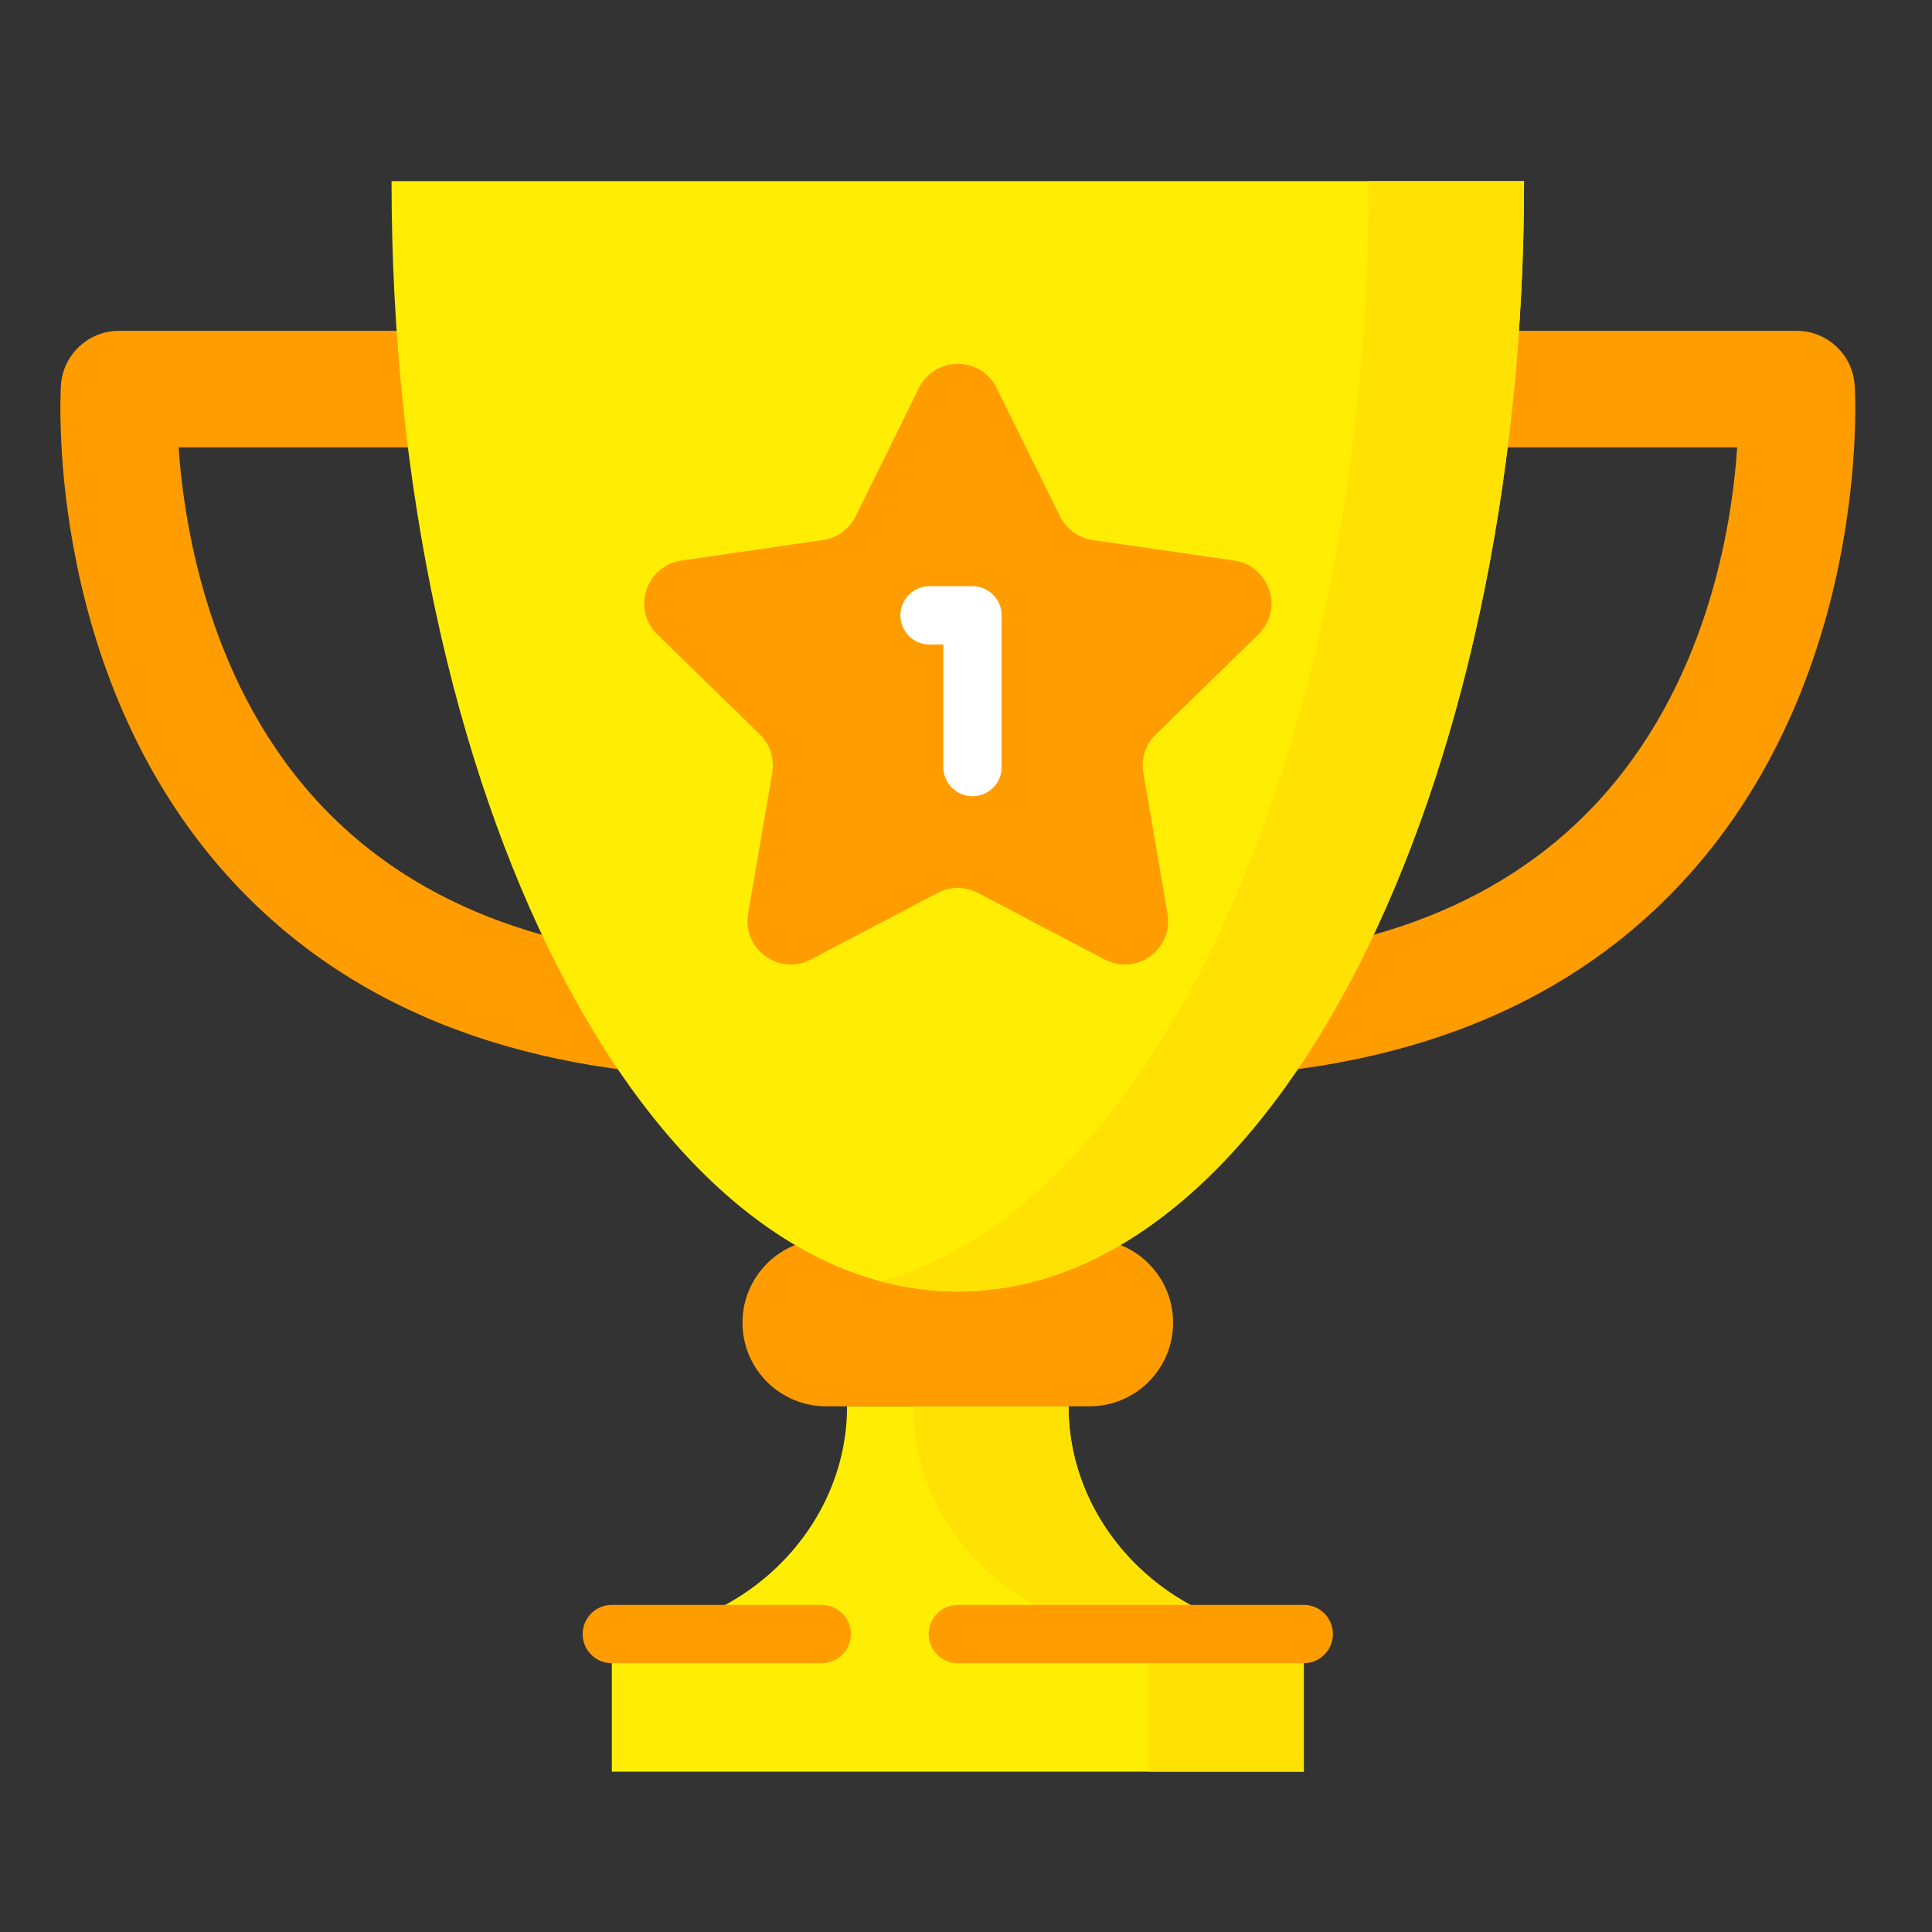
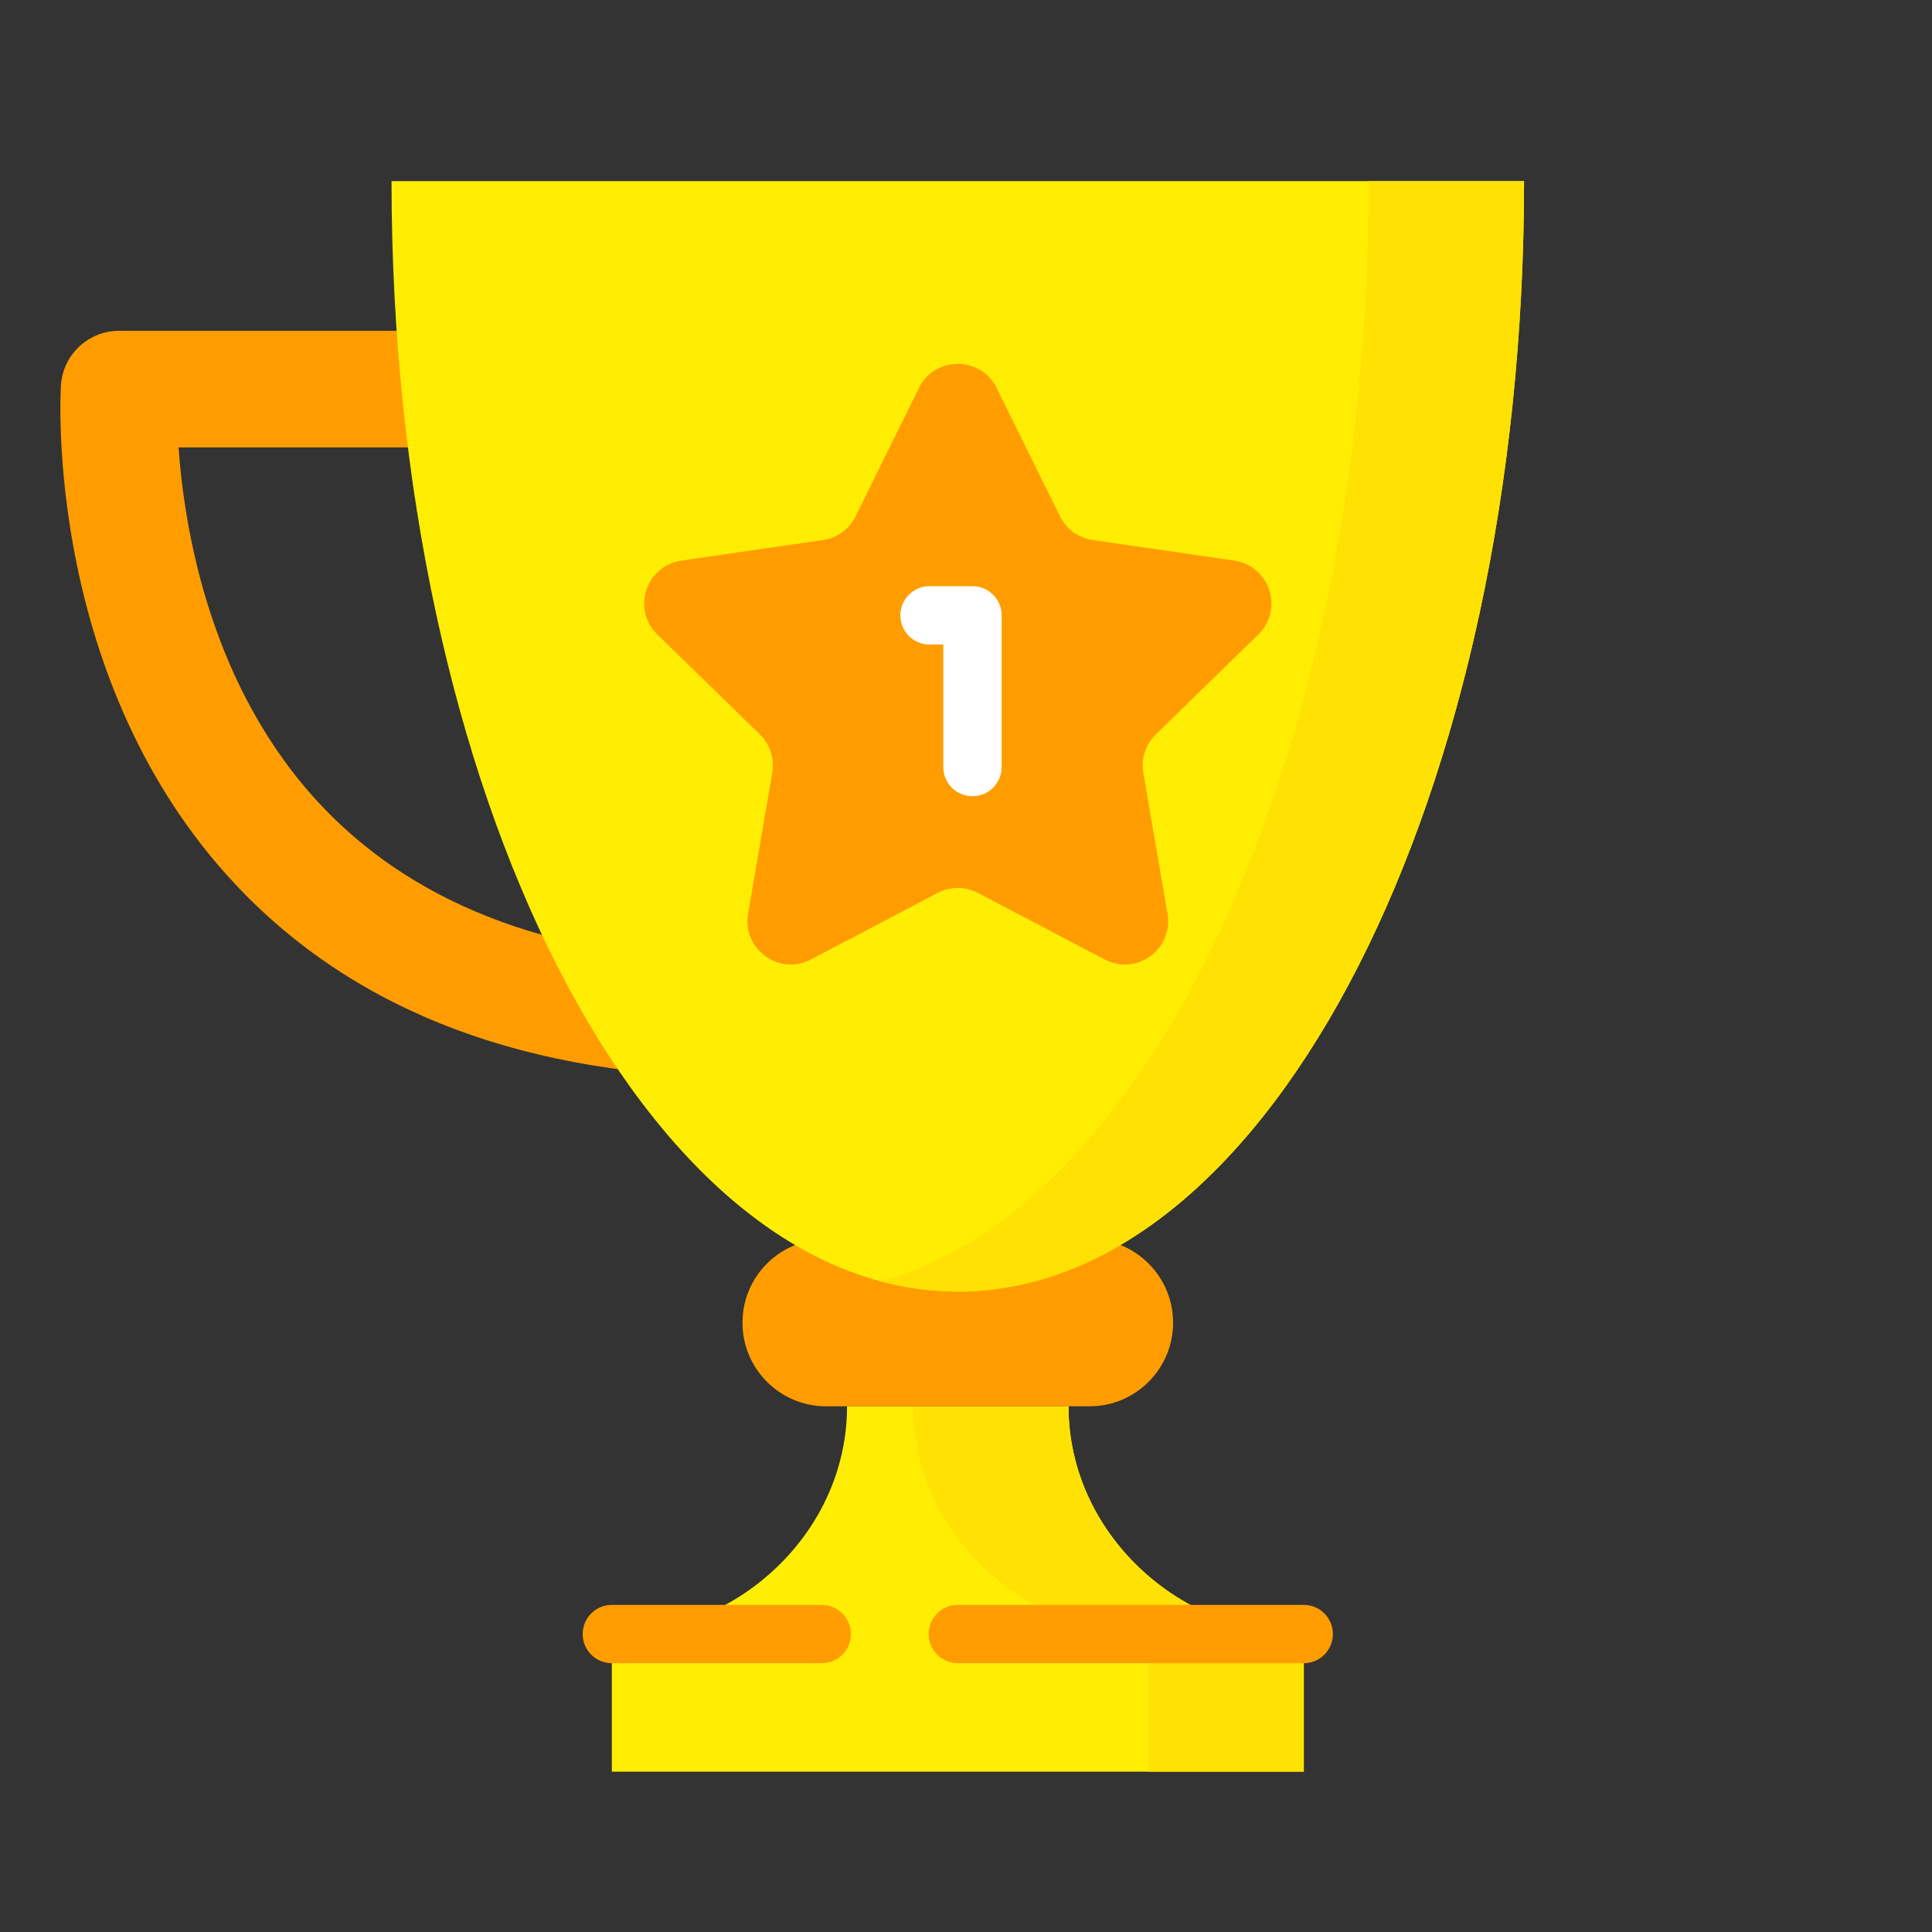
<svg xmlns="http://www.w3.org/2000/svg" width="32" height="32" viewBox="0 0 32 32" fill="none">
  <rect x="0" y="0" width="32" height="32" fill="#333333" stroke="none" />
  <path d="M12.411 17.848C8.761 17.848 5.901 16.775 3.909 14.659C0.751 11.305 0.997 6.585 1.009 6.386C1.04 5.876 1.462 5.479 1.973 5.479H10.086C10.619 5.479 11.052 5.911 11.052 6.444C11.052 6.978 10.619 7.41 10.086 7.41H2.958C3.053 8.774 3.484 11.399 5.327 13.347C6.939 15.052 9.322 15.916 12.411 15.916C12.944 15.916 13.376 16.349 13.376 16.882C13.376 17.415 12.944 17.848 12.411 17.848Z" fill="#FF9D00" />
-   <path d="M19.318 17.848C18.784 17.848 18.352 17.415 18.352 16.882C18.352 16.349 18.784 15.916 19.318 15.916C22.413 15.916 24.8 15.048 26.413 13.335C28.257 11.376 28.682 8.768 28.773 7.41H21.643C21.109 7.41 20.677 6.978 20.677 6.444C20.677 5.911 21.109 5.479 21.643 5.479H29.755C30.266 5.479 30.689 5.876 30.72 6.386C30.732 6.585 30.978 11.305 27.819 14.659C25.827 16.775 22.967 17.848 19.318 17.848Z" fill="#FF9D00" />
  <path d="M21.595 27.065C19.51 27.065 17.698 25.378 17.698 23.293H14.03C14.03 25.378 12.219 27.065 10.134 27.065V29.344H21.595V27.065H21.595Z" fill="#FFEE03" />
  <path d="M17.698 23.293H15.123C15.123 25.378 16.934 27.065 19.019 27.065V29.344H21.595V27.065C19.51 27.065 17.698 25.378 17.698 23.293Z" fill="#FFE203" />
  <path d="M18.046 23.293H13.683C12.918 23.293 12.298 22.673 12.298 21.908C12.298 21.143 12.918 20.523 13.683 20.523H18.046C18.81 20.523 19.43 21.143 19.43 21.908C19.43 22.673 18.81 23.293 18.046 23.293Z" fill="#FF9D00" />
  <path d="M25.243 3C25.243 13.158 21.044 21.392 15.864 21.392C10.684 21.392 6.485 13.158 6.485 3H25.243Z" fill="#FFEE03" />
  <path d="M22.668 3C22.668 12.301 19.147 19.989 14.576 21.22C14.997 21.333 15.427 21.392 15.864 21.392C21.044 21.392 25.243 13.158 25.243 3H22.668Z" fill="#FFE203" />
  <path d="M21.595 26.582H15.864C15.597 26.582 15.381 26.798 15.381 27.065C15.381 27.332 15.598 27.548 15.864 27.548H21.595C21.861 27.548 22.077 27.332 22.077 27.065C22.077 26.798 21.861 26.582 21.595 26.582Z" fill="#FF9D00" />
  <path d="M13.611 26.582H10.134C9.867 26.582 9.651 26.798 9.651 27.065C9.651 27.332 9.867 27.548 10.134 27.548H13.611C13.877 27.548 14.094 27.332 14.094 27.065C14.094 26.798 13.877 26.582 13.611 26.582Z" fill="#FF9D00" />
  <path d="M16.508 6.427L17.557 8.552C17.662 8.764 17.864 8.91 18.098 8.944L20.443 9.285C21.032 9.371 21.267 10.095 20.841 10.51L19.144 12.164C18.974 12.329 18.897 12.567 18.937 12.8L19.338 15.135C19.438 15.722 18.823 16.169 18.296 15.892L16.198 14.79C15.989 14.68 15.739 14.68 15.53 14.79L13.432 15.892C12.906 16.169 12.29 15.722 12.39 15.135L12.791 12.8C12.831 12.567 12.754 12.329 12.585 12.164L10.888 10.51C10.461 10.095 10.697 9.371 11.286 9.285L13.631 8.944C13.865 8.91 14.067 8.764 14.171 8.552L15.22 6.427C15.484 5.893 16.245 5.893 16.508 6.427Z" fill="#FF9D00" />
  <path d="M16.107 13.188C15.841 13.188 15.624 12.972 15.624 12.706V10.675H15.396C15.129 10.675 14.913 10.459 14.913 10.192C14.913 9.925 15.129 9.709 15.396 9.709H16.107C16.374 9.709 16.59 9.925 16.59 10.192V12.706C16.59 12.972 16.374 13.188 16.107 13.188Z" fill="white" />
</svg>